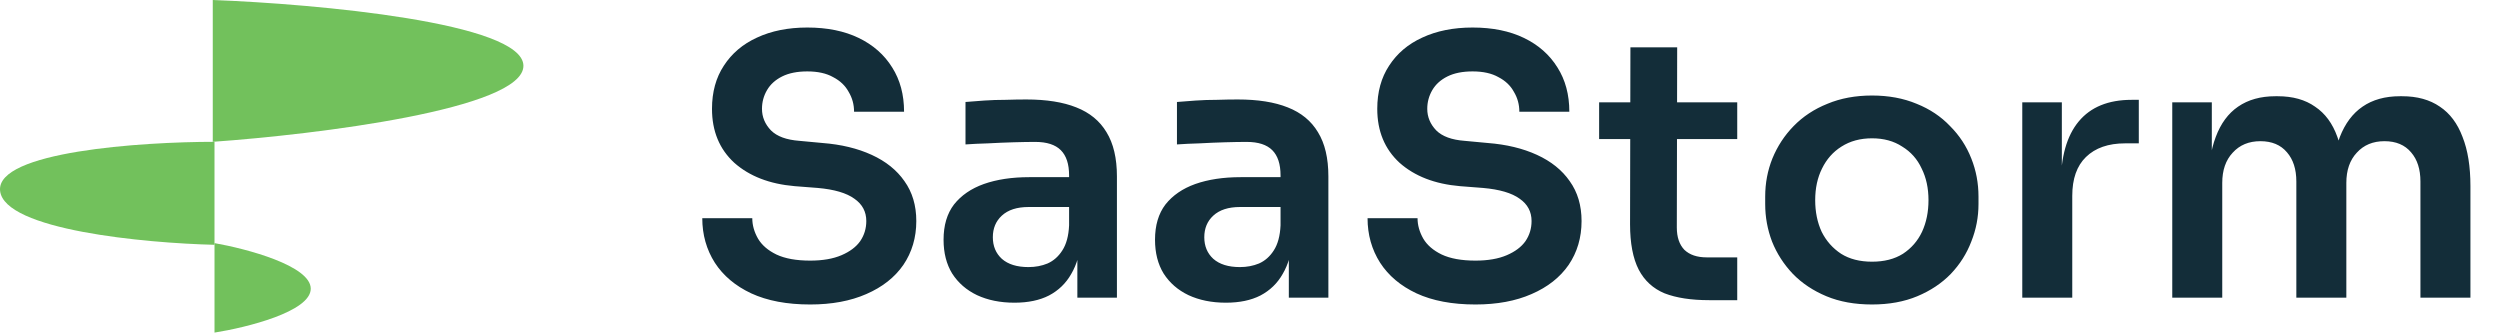
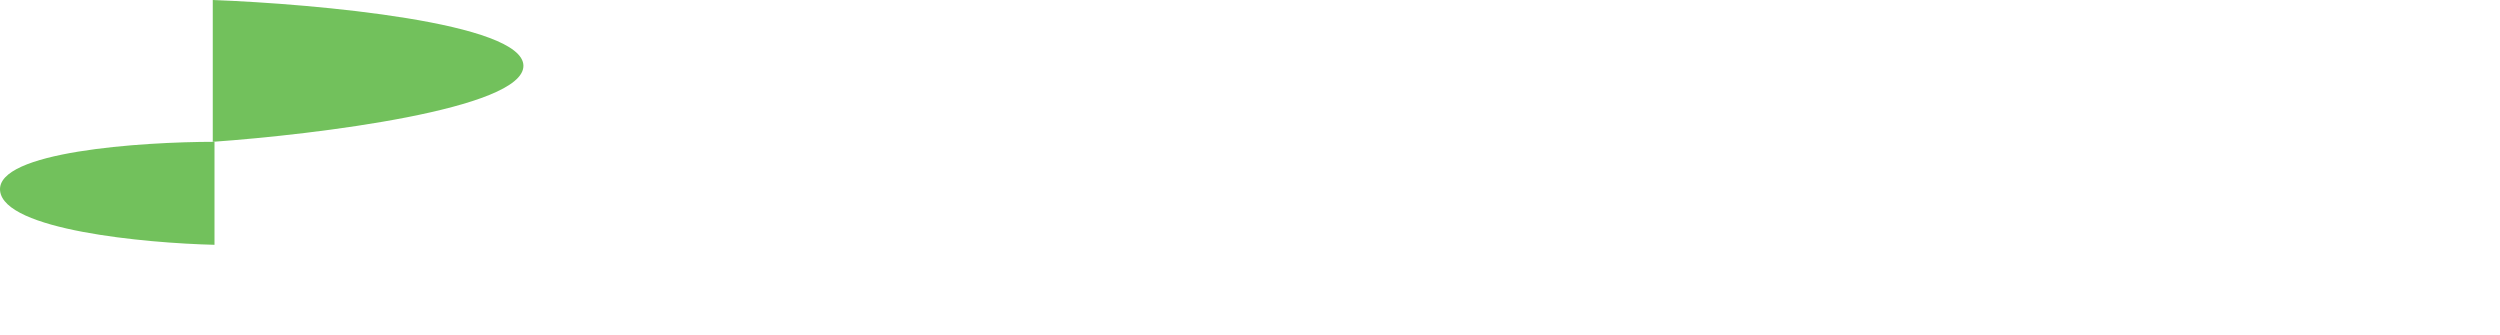
<svg xmlns="http://www.w3.org/2000/svg" width="179" height="24" viewBox="0 0 179 24" fill="none">
-   <path d="M22.25 20.671C22.25 19.027 17.656 17.81 15.359 17.407V23.814C17.656 23.451 22.25 22.314 22.25 20.671Z" fill="#72C15C" />
  <path d="M15.234 10.154V0C22.648 0.282 37.477 1.62 37.477 4.714C37.477 7.809 22.648 9.63 15.234 10.154Z" fill="#72C15C" />
  <path d="M15.358 17.528V10.154C10.12 10.154 -0.284 10.855 0.006 13.66C0.296 16.464 10.361 17.407 15.358 17.528Z" fill="#72C15C" />
-   <path d="M58.009 21.801C56.344 21.801 54.936 21.535 53.786 21.003C52.653 20.471 51.785 19.741 51.184 18.814C50.584 17.87 50.283 16.805 50.283 15.621H53.863C53.863 16.119 54 16.608 54.275 17.089C54.55 17.552 54.987 17.93 55.589 18.222C56.207 18.514 57.014 18.66 58.009 18.66C58.902 18.66 59.649 18.531 60.25 18.273C60.851 18.016 61.297 17.681 61.589 17.269C61.881 16.84 62.027 16.359 62.027 15.827C62.027 15.157 61.743 14.625 61.177 14.23C60.61 13.818 59.735 13.56 58.55 13.457L56.902 13.329C55.099 13.174 53.657 12.616 52.575 11.655C51.511 10.676 50.979 9.388 50.979 7.792C50.979 6.59 51.262 5.56 51.829 4.701C52.395 3.826 53.185 3.156 54.198 2.693C55.228 2.212 56.43 1.971 57.803 1.971C59.228 1.971 60.456 2.22 61.486 2.718C62.516 3.216 63.315 3.92 63.881 4.83C64.447 5.723 64.731 6.779 64.731 7.998H61.151C61.151 7.483 61.022 7.01 60.765 6.581C60.524 6.135 60.155 5.783 59.657 5.525C59.177 5.251 58.559 5.113 57.803 5.113C57.082 5.113 56.481 5.234 56 5.474C55.52 5.714 55.159 6.04 54.919 6.452C54.678 6.865 54.558 7.311 54.558 7.792C54.558 8.375 54.773 8.89 55.202 9.337C55.631 9.766 56.309 10.015 57.237 10.084L58.885 10.238C60.224 10.341 61.4 10.624 62.413 11.088C63.426 11.552 64.207 12.178 64.757 12.968C65.323 13.758 65.607 14.711 65.607 15.827C65.607 17.011 65.297 18.059 64.679 18.969C64.061 19.861 63.177 20.557 62.027 21.055C60.894 21.552 59.554 21.801 58.009 21.801ZM77.139 21.312V17.166H76.547V12.556C76.547 11.749 76.35 11.148 75.955 10.753C75.56 10.358 74.95 10.161 74.126 10.161C73.697 10.161 73.182 10.169 72.581 10.187C71.98 10.204 71.371 10.23 70.753 10.264C70.152 10.281 69.611 10.307 69.13 10.341V7.302C69.525 7.268 69.971 7.234 70.469 7.199C70.967 7.165 71.474 7.148 71.989 7.148C72.521 7.131 73.019 7.122 73.482 7.122C74.925 7.122 76.118 7.311 77.062 7.689C78.024 8.066 78.745 8.659 79.226 9.466C79.723 10.273 79.972 11.328 79.972 12.633V21.312H77.139ZM72.633 21.673C71.62 21.673 70.727 21.492 69.954 21.132C69.199 20.771 68.607 20.256 68.177 19.587C67.765 18.917 67.559 18.11 67.559 17.166C67.559 16.136 67.808 15.294 68.306 14.642C68.821 13.99 69.534 13.5 70.444 13.174C71.371 12.848 72.452 12.685 73.688 12.685H76.934V14.822H73.637C72.813 14.822 72.178 15.028 71.731 15.44C71.302 15.835 71.087 16.35 71.087 16.986C71.087 17.621 71.302 18.136 71.731 18.531C72.178 18.926 72.813 19.123 73.637 19.123C74.135 19.123 74.59 19.037 75.002 18.866C75.431 18.677 75.783 18.368 76.058 17.938C76.35 17.492 76.513 16.891 76.547 16.136L77.423 17.14C77.337 18.119 77.096 18.943 76.702 19.612C76.324 20.282 75.792 20.797 75.105 21.158C74.435 21.501 73.611 21.673 72.633 21.673ZM92.28 21.312V17.166H91.687V12.556C91.687 11.749 91.49 11.148 91.095 10.753C90.7 10.358 90.091 10.161 89.266 10.161C88.837 10.161 88.322 10.169 87.721 10.187C87.12 10.204 86.511 10.23 85.893 10.264C85.292 10.281 84.751 10.307 84.27 10.341V7.302C84.665 7.268 85.111 7.234 85.61 7.199C86.107 7.165 86.614 7.148 87.129 7.148C87.661 7.131 88.159 7.122 88.623 7.122C90.065 7.122 91.258 7.311 92.202 7.689C93.164 8.066 93.885 8.659 94.366 9.466C94.864 10.273 95.112 11.328 95.112 12.633V21.312H92.28ZM87.773 21.673C86.76 21.673 85.867 21.492 85.094 21.132C84.339 20.771 83.747 20.256 83.317 19.587C82.905 18.917 82.699 18.11 82.699 17.166C82.699 16.136 82.948 15.294 83.446 14.642C83.961 13.99 84.674 13.5 85.584 13.174C86.511 12.848 87.593 12.685 88.829 12.685H92.073V14.822H88.777C87.953 14.822 87.318 15.028 86.871 15.44C86.442 15.835 86.227 16.35 86.227 16.986C86.227 17.621 86.442 18.136 86.871 18.531C87.318 18.926 87.953 19.123 88.777 19.123C89.275 19.123 89.73 19.037 90.142 18.866C90.571 18.677 90.923 18.368 91.198 17.938C91.49 17.492 91.653 16.891 91.687 16.136L92.563 17.14C92.477 18.119 92.237 18.943 91.842 19.612C91.464 20.282 90.932 20.797 90.245 21.158C89.575 21.501 88.751 21.673 87.773 21.673ZM105.643 21.801C103.977 21.801 102.569 21.535 101.419 21.003C100.286 20.471 99.419 19.741 98.818 18.814C98.217 17.87 97.917 16.805 97.917 15.621H101.496C101.496 16.119 101.634 16.608 101.908 17.089C102.183 17.552 102.621 17.93 103.222 18.222C103.84 18.514 104.647 18.66 105.643 18.66C106.535 18.66 107.282 18.531 107.883 18.273C108.484 18.016 108.93 17.681 109.222 17.269C109.514 16.84 109.66 16.359 109.66 15.827C109.66 15.157 109.377 14.625 108.81 14.23C108.244 13.818 107.368 13.56 106.183 13.457L104.535 13.329C102.733 13.174 101.29 12.616 100.209 11.655C99.144 10.676 98.612 9.388 98.612 7.792C98.612 6.59 98.895 5.56 99.462 4.701C100.028 3.826 100.818 3.156 101.831 2.693C102.861 2.212 104.063 1.971 105.437 1.971C106.862 1.971 108.089 2.22 109.119 2.718C110.15 3.216 110.948 3.92 111.514 4.83C112.081 5.723 112.364 6.779 112.364 7.998H108.785C108.785 7.483 108.656 7.01 108.398 6.581C108.158 6.135 107.789 5.783 107.291 5.525C106.81 5.251 106.192 5.113 105.437 5.113C104.716 5.113 104.115 5.234 103.634 5.474C103.153 5.714 102.793 6.04 102.552 6.452C102.312 6.865 102.192 7.311 102.192 7.792C102.192 8.375 102.406 8.89 102.835 9.337C103.265 9.766 103.943 10.015 104.87 10.084L106.518 10.238C107.857 10.341 109.034 10.624 110.046 11.088C111.059 11.552 111.841 12.178 112.39 12.968C112.957 13.758 113.24 14.711 113.24 15.827C113.24 17.011 112.931 18.059 112.313 18.969C111.695 19.861 110.811 20.557 109.66 21.055C108.527 21.552 107.188 21.801 105.643 21.801ZM122.378 21.492C121.09 21.492 120.026 21.329 119.184 21.003C118.36 20.66 117.742 20.093 117.33 19.303C116.918 18.496 116.712 17.415 116.712 16.058L116.738 3.388H120.086L120.06 16.29C120.06 16.977 120.24 17.509 120.601 17.887C120.978 18.247 121.511 18.428 122.198 18.428H124.386V21.492H122.378ZM114.497 9.955V7.328H124.386V9.955H114.497ZM134.037 21.801C132.801 21.801 131.711 21.604 130.767 21.209C129.822 20.814 129.024 20.282 128.371 19.612C127.719 18.926 127.221 18.153 126.878 17.295C126.552 16.436 126.388 15.543 126.388 14.616V14.075C126.388 13.114 126.56 12.204 126.904 11.346C127.264 10.47 127.77 9.697 128.423 9.028C129.092 8.341 129.9 7.809 130.844 7.431C131.788 7.036 132.853 6.839 134.037 6.839C135.222 6.839 136.286 7.036 137.231 7.431C138.175 7.809 138.973 8.341 139.625 9.028C140.295 9.697 140.802 10.47 141.145 11.346C141.488 12.204 141.66 13.114 141.66 14.075V14.616C141.66 15.543 141.488 16.436 141.145 17.295C140.819 18.153 140.33 18.926 139.677 19.612C139.025 20.282 138.226 20.814 137.282 21.209C136.338 21.604 135.256 21.801 134.037 21.801ZM134.037 18.737C134.913 18.737 135.651 18.548 136.252 18.17C136.853 17.775 137.308 17.252 137.617 16.599C137.926 15.93 138.08 15.174 138.08 14.333C138.08 13.475 137.917 12.719 137.591 12.067C137.282 11.397 136.818 10.873 136.2 10.496C135.6 10.101 134.878 9.903 134.037 9.903C133.196 9.903 132.466 10.101 131.848 10.496C131.247 10.873 130.784 11.397 130.457 12.067C130.131 12.719 129.968 13.475 129.968 14.333C129.968 15.174 130.123 15.93 130.432 16.599C130.758 17.252 131.222 17.775 131.822 18.17C132.423 18.548 133.162 18.737 134.037 18.737ZM144.795 21.312V7.328H147.628V13.251H147.55C147.55 11.243 147.979 9.723 148.838 8.693C149.696 7.663 150.958 7.148 152.623 7.148H153.138V10.264H152.16C150.958 10.264 150.022 10.59 149.353 11.243C148.7 11.878 148.374 12.805 148.374 14.024V21.312H144.795ZM155.534 21.312V7.328H158.366V13.329H158.109C158.109 11.921 158.289 10.745 158.65 9.8C159.01 8.839 159.542 8.118 160.246 7.637C160.967 7.139 161.86 6.89 162.925 6.89H163.079C164.161 6.89 165.053 7.139 165.758 7.637C166.479 8.118 167.011 8.839 167.354 9.8C167.715 10.745 167.895 11.921 167.895 13.329H166.994C166.994 11.921 167.174 10.745 167.535 9.8C167.912 8.839 168.453 8.118 169.157 7.637C169.878 7.139 170.771 6.89 171.835 6.89H171.99C173.071 6.89 173.973 7.139 174.694 7.637C175.415 8.118 175.956 8.839 176.316 9.8C176.694 10.745 176.883 11.921 176.883 13.329V21.312H173.303V12.994C173.303 12.118 173.08 11.423 172.634 10.908C172.187 10.376 171.552 10.109 170.728 10.109C169.904 10.109 169.243 10.384 168.745 10.934C168.247 11.466 167.998 12.187 167.998 13.097V21.312H164.418V12.994C164.418 12.118 164.195 11.423 163.749 10.908C163.302 10.376 162.667 10.109 161.843 10.109C161.019 10.109 160.358 10.384 159.86 10.934C159.362 11.466 159.113 12.187 159.113 13.097V21.312H155.534Z" fill="#132D39" />
</svg>